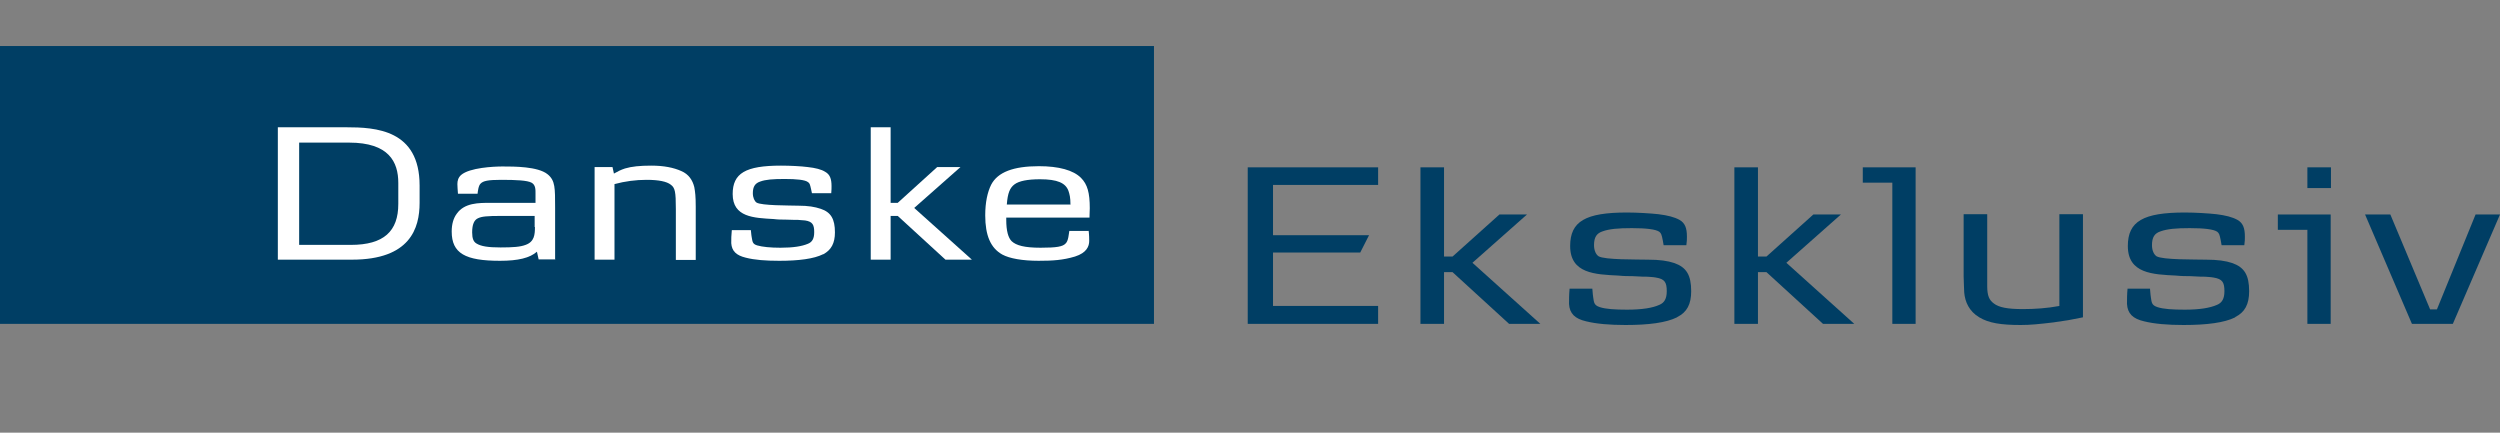
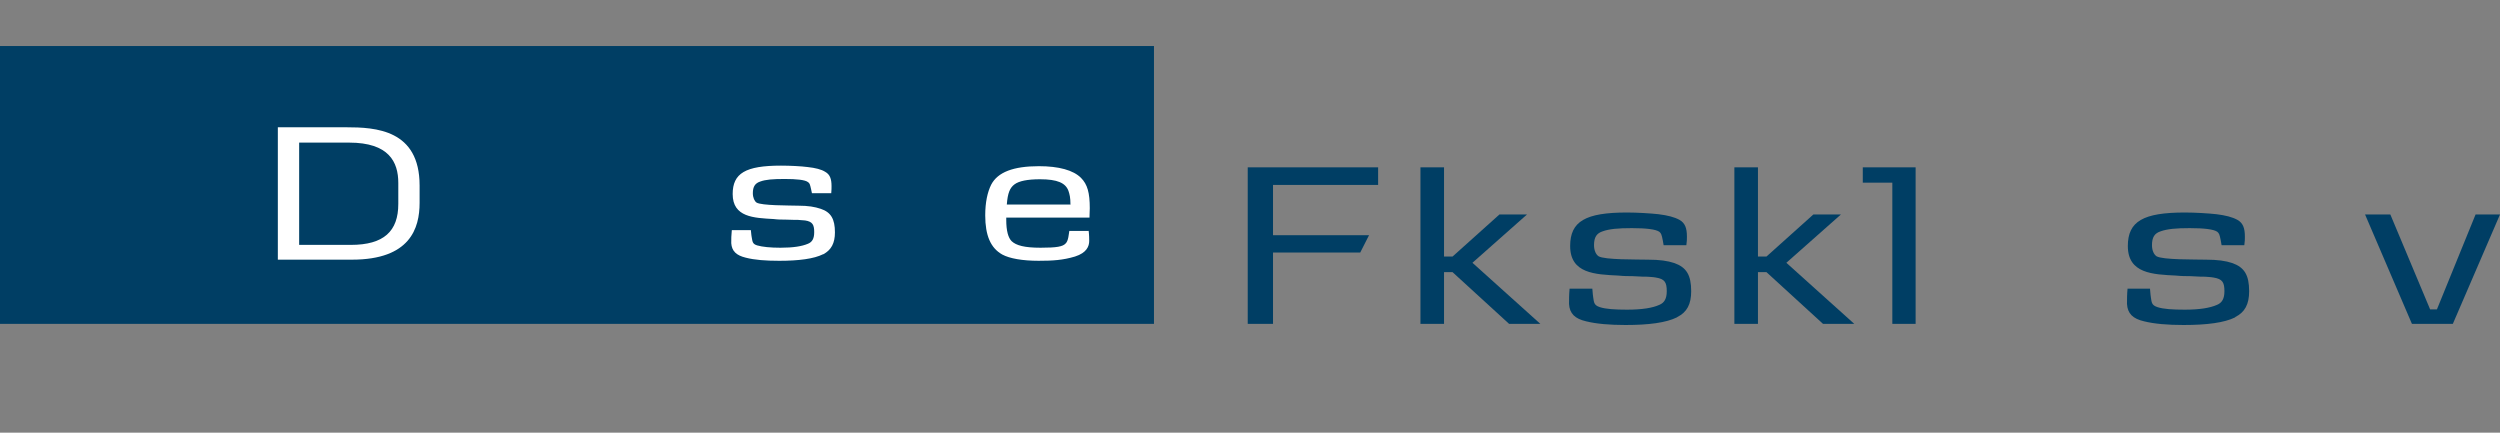
<svg xmlns="http://www.w3.org/2000/svg" id="Layer_1" viewBox="0 0 88 15.23">
  <rect x="0" y="0" width="88" height="15.23" fill="#808080" stroke="none" />
  <defs>
    <style>.cls-1{fill:#003e64;}.cls-1,.cls-2{stroke-width:0px;}.cls-2{fill:#fff;}</style>
  </defs>
  <path class="cls-1" d="M0,1.62v9.78h40.62V1.62H0Z" />
  <path class="cls-2" d="M14.02,7.18c0,.96-.51,1.44-1.67,1.44h-1.82v-3.6h1.76c1.4,0,1.73.68,1.73,1.42v.74ZM14.77,7.15v-.62c0-1.97-1.55-2.05-2.59-2.05h-2.4v4.66h2.61c2.05,0,2.38-1.11,2.38-2Z" />
-   <path class="cls-2" d="M18.83,7.99c0,.27-.02.52-.33.63-.18.07-.44.09-.88.09s-.69-.04-.85-.14c-.1-.06-.15-.17-.15-.39,0-.28.07-.44.21-.5.13-.06.3-.08.83-.08h1.16v.39ZM19.54,9.14v-1.83c0-.34,0-.59-.03-.76-.03-.18-.1-.31-.24-.42-.34-.27-1.17-.27-1.58-.27-.31,0-1.16.04-1.46.3-.1.09-.13.2-.13.32,0,.08.01.2.02.34h.69c.01-.08.03-.29.11-.36.09-.09.25-.13.72-.13.54,0,.92.02,1.07.1.15.08.14.26.14.39v.32h-1.58c-.43,0-.92,0-1.19.38-.12.16-.18.37-.18.63,0,.77.48,1.03,1.7,1.03.64,0,1.05-.1,1.3-.32l.06.27h.6Z" />
-   <path class="cls-2" d="M23.79,9.14v-1.78c0-.62-.03-.75-.18-.86-.14-.11-.42-.17-.85-.17-.38,0-.76.05-1.13.15v2.66h-.7v-3.26h.63l.05.23c.14-.08.24-.13.39-.18.23-.07.53-.1.92-.1.45,0,.79.07,1.06.19.26.11.4.32.46.57.03.17.05.32.05.69v1.87h-.7Z" />
  <path class="cls-2" d="M28.97,8.95c-.32.16-.85.23-1.54.23-.48,0-.87-.03-1.18-.11-.33-.08-.49-.23-.51-.51,0-.15,0-.28.02-.46h.67c.02.17.02.22.03.25.03.15.02.24.2.29.17.05.46.08.81.08.45,0,.76-.05.97-.14.15-.06.22-.18.22-.41,0-.26-.06-.37-.32-.41-.08-.01-.17-.01-.25-.02-.05,0-.2,0-.45-.01-.12,0-.25,0-.41-.02-.69-.04-1.44-.06-1.44-.88,0-.73.45-1,1.7-1,.32,0,.71.02.94.05.27.03.48.08.62.17.16.09.22.24.22.5,0,.07,0,.14-.01.25h-.68l-.03-.14c-.04-.18-.05-.21-.11-.25-.1-.08-.4-.11-.82-.11s-.67.02-.86.09c-.18.06-.26.18-.26.41,0,.16.06.28.13.33.18.11,1.14.1,1.47.11.35,0,.58.04.79.11.36.12.5.36.5.83,0,.38-.13.62-.41.77Z" />
-   <path class="cls-2" d="M33.28,9.14l-1.68-1.54h-.25v1.54h-.7v-4.66h.7v2.66h.25l1.39-1.26h.82l-1.63,1.44,2.03,1.82h-.93Z" />
  <path class="cls-2" d="M37.69,7.2h-2.25c.03-.41.11-.59.27-.71.16-.12.46-.18.9-.18.61,0,.9.13,1,.41.04.12.07.23.07.47ZM38.33,8.13h-.69c-.02.1-.03.35-.13.44-.1.11-.31.15-.88.15s-.86-.08-1.02-.23c-.12-.12-.19-.36-.19-.75v-.08h2.93c0-.16.01-.21.01-.33,0-.54-.08-.84-.31-1.07-.27-.27-.78-.41-1.48-.41-.9,0-1.45.21-1.68.65-.13.26-.21.62-.21,1.08,0,.71.19,1.15.6,1.38.26.14.71.22,1.28.22.48,0,.85-.02,1.28-.15.41-.13.5-.36.5-.55,0-.05,0-.21-.02-.36Z" />
-   <path class="cls-1" d="M43.92,11.4v-5.51h4.59v.62h-3.7v1.77h3.38l-.31.61h-3.07v1.88h3.7v.63h-4.59Z" />
+   <path class="cls-1" d="M43.92,11.4v-5.51h4.59v.62h-3.7v1.77h3.38l-.31.61h-3.07v1.88v.63h-4.59Z" />
  <path class="cls-1" d="M53.12,11.4l-1.99-1.82h-.3v1.82h-.83v-5.51h.83v3.14h.3l1.65-1.48h.97l-1.92,1.7,2.39,2.15h-1.1Z" />
  <path class="cls-1" d="M59.03,11.17c-.38.19-1,.27-1.81.27-.56,0-1.03-.04-1.39-.13-.39-.09-.58-.27-.6-.61,0-.17,0-.33.02-.54h.8c.02.2.02.26.03.3.03.18.02.28.23.35.21.07.54.09.96.09.53,0,.9-.06,1.14-.17.17-.07.26-.21.26-.48,0-.31-.07-.43-.38-.48-.1-.02-.2-.02-.3-.03-.06,0-.24,0-.53-.02-.14,0-.3,0-.49-.02-.82-.04-1.7-.07-1.7-1.04,0-.87.54-1.18,2-1.18.37,0,.84.03,1.11.06.32.04.56.1.74.2.19.11.26.28.26.59,0,.08,0,.17-.02.3h-.8l-.03-.17c-.04-.21-.06-.25-.12-.3-.12-.09-.47-.13-.97-.13s-.79.03-1.02.11c-.22.07-.31.21-.31.49,0,.19.07.33.16.39.22.13,1.35.11,1.74.12.41,0,.69.04.93.12.42.15.59.42.59.99,0,.46-.15.74-.49.91Z" />
  <path class="cls-1" d="M64.17,11.4l-1.99-1.82h-.3v1.82h-.83v-5.51h.83v3.14h.3l1.65-1.48h.97l-1.92,1.7,2.39,2.15h-1.1Z" />
  <path class="cls-1" d="M66.61,11.4v-4.97h-1.04v-.54h1.86v5.51h-.83Z" />
-   <path class="cls-1" d="M72.27,11.35c-.51.06-.8.09-1.14.09-.7,0-1.13-.07-1.46-.27-.35-.21-.5-.53-.53-.88,0-.12-.02-.37-.02-.56v-2.19h.83v2.07c0,.15,0,.29,0,.46,0,.34.07.49.23.61.18.14.48.2,1.02.2.43,0,.86-.03,1.29-.11v-3.23h.83v3.63c-.43.09-.61.12-1.05.18Z" />
  <path class="cls-1" d="M78.68,11.17c-.38.19-1,.27-1.82.27-.56,0-1.03-.04-1.39-.13-.39-.09-.58-.27-.6-.61,0-.17,0-.33.02-.54h.79c.02.2.02.26.03.3.03.18.02.28.23.35.21.07.54.09.96.09.53,0,.89-.06,1.14-.17.17-.07.26-.21.26-.48,0-.31-.07-.43-.38-.48-.1-.02-.2-.02-.3-.03-.06,0-.24,0-.53-.02-.14,0-.3,0-.49-.02-.82-.04-1.7-.07-1.7-1.04,0-.87.54-1.18,2.01-1.18.37,0,.84.03,1.11.06.32.04.56.1.74.2.19.11.26.28.26.59,0,.08,0,.17-.02.3h-.8l-.03-.17c-.04-.21-.06-.25-.12-.3-.12-.09-.47-.13-.97-.13s-.79.03-1.02.11c-.22.07-.31.21-.31.49,0,.19.07.33.16.39.22.13,1.35.11,1.74.12.41,0,.69.04.93.12.42.15.59.42.59.99,0,.46-.15.74-.49.91Z" />
-   <path class="cls-1" d="M81.22,11.4v-3.31h-1.04v-.54h1.86v3.85h-.83ZM81.22,6.62v-.73h.83v.73h-.83Z" />
  <path class="cls-1" d="M86.34,11.4h-1.44l-1.65-3.85h.89l1.4,3.34h.24l1.36-3.34h.86l-1.66,3.85Z" />
</svg>